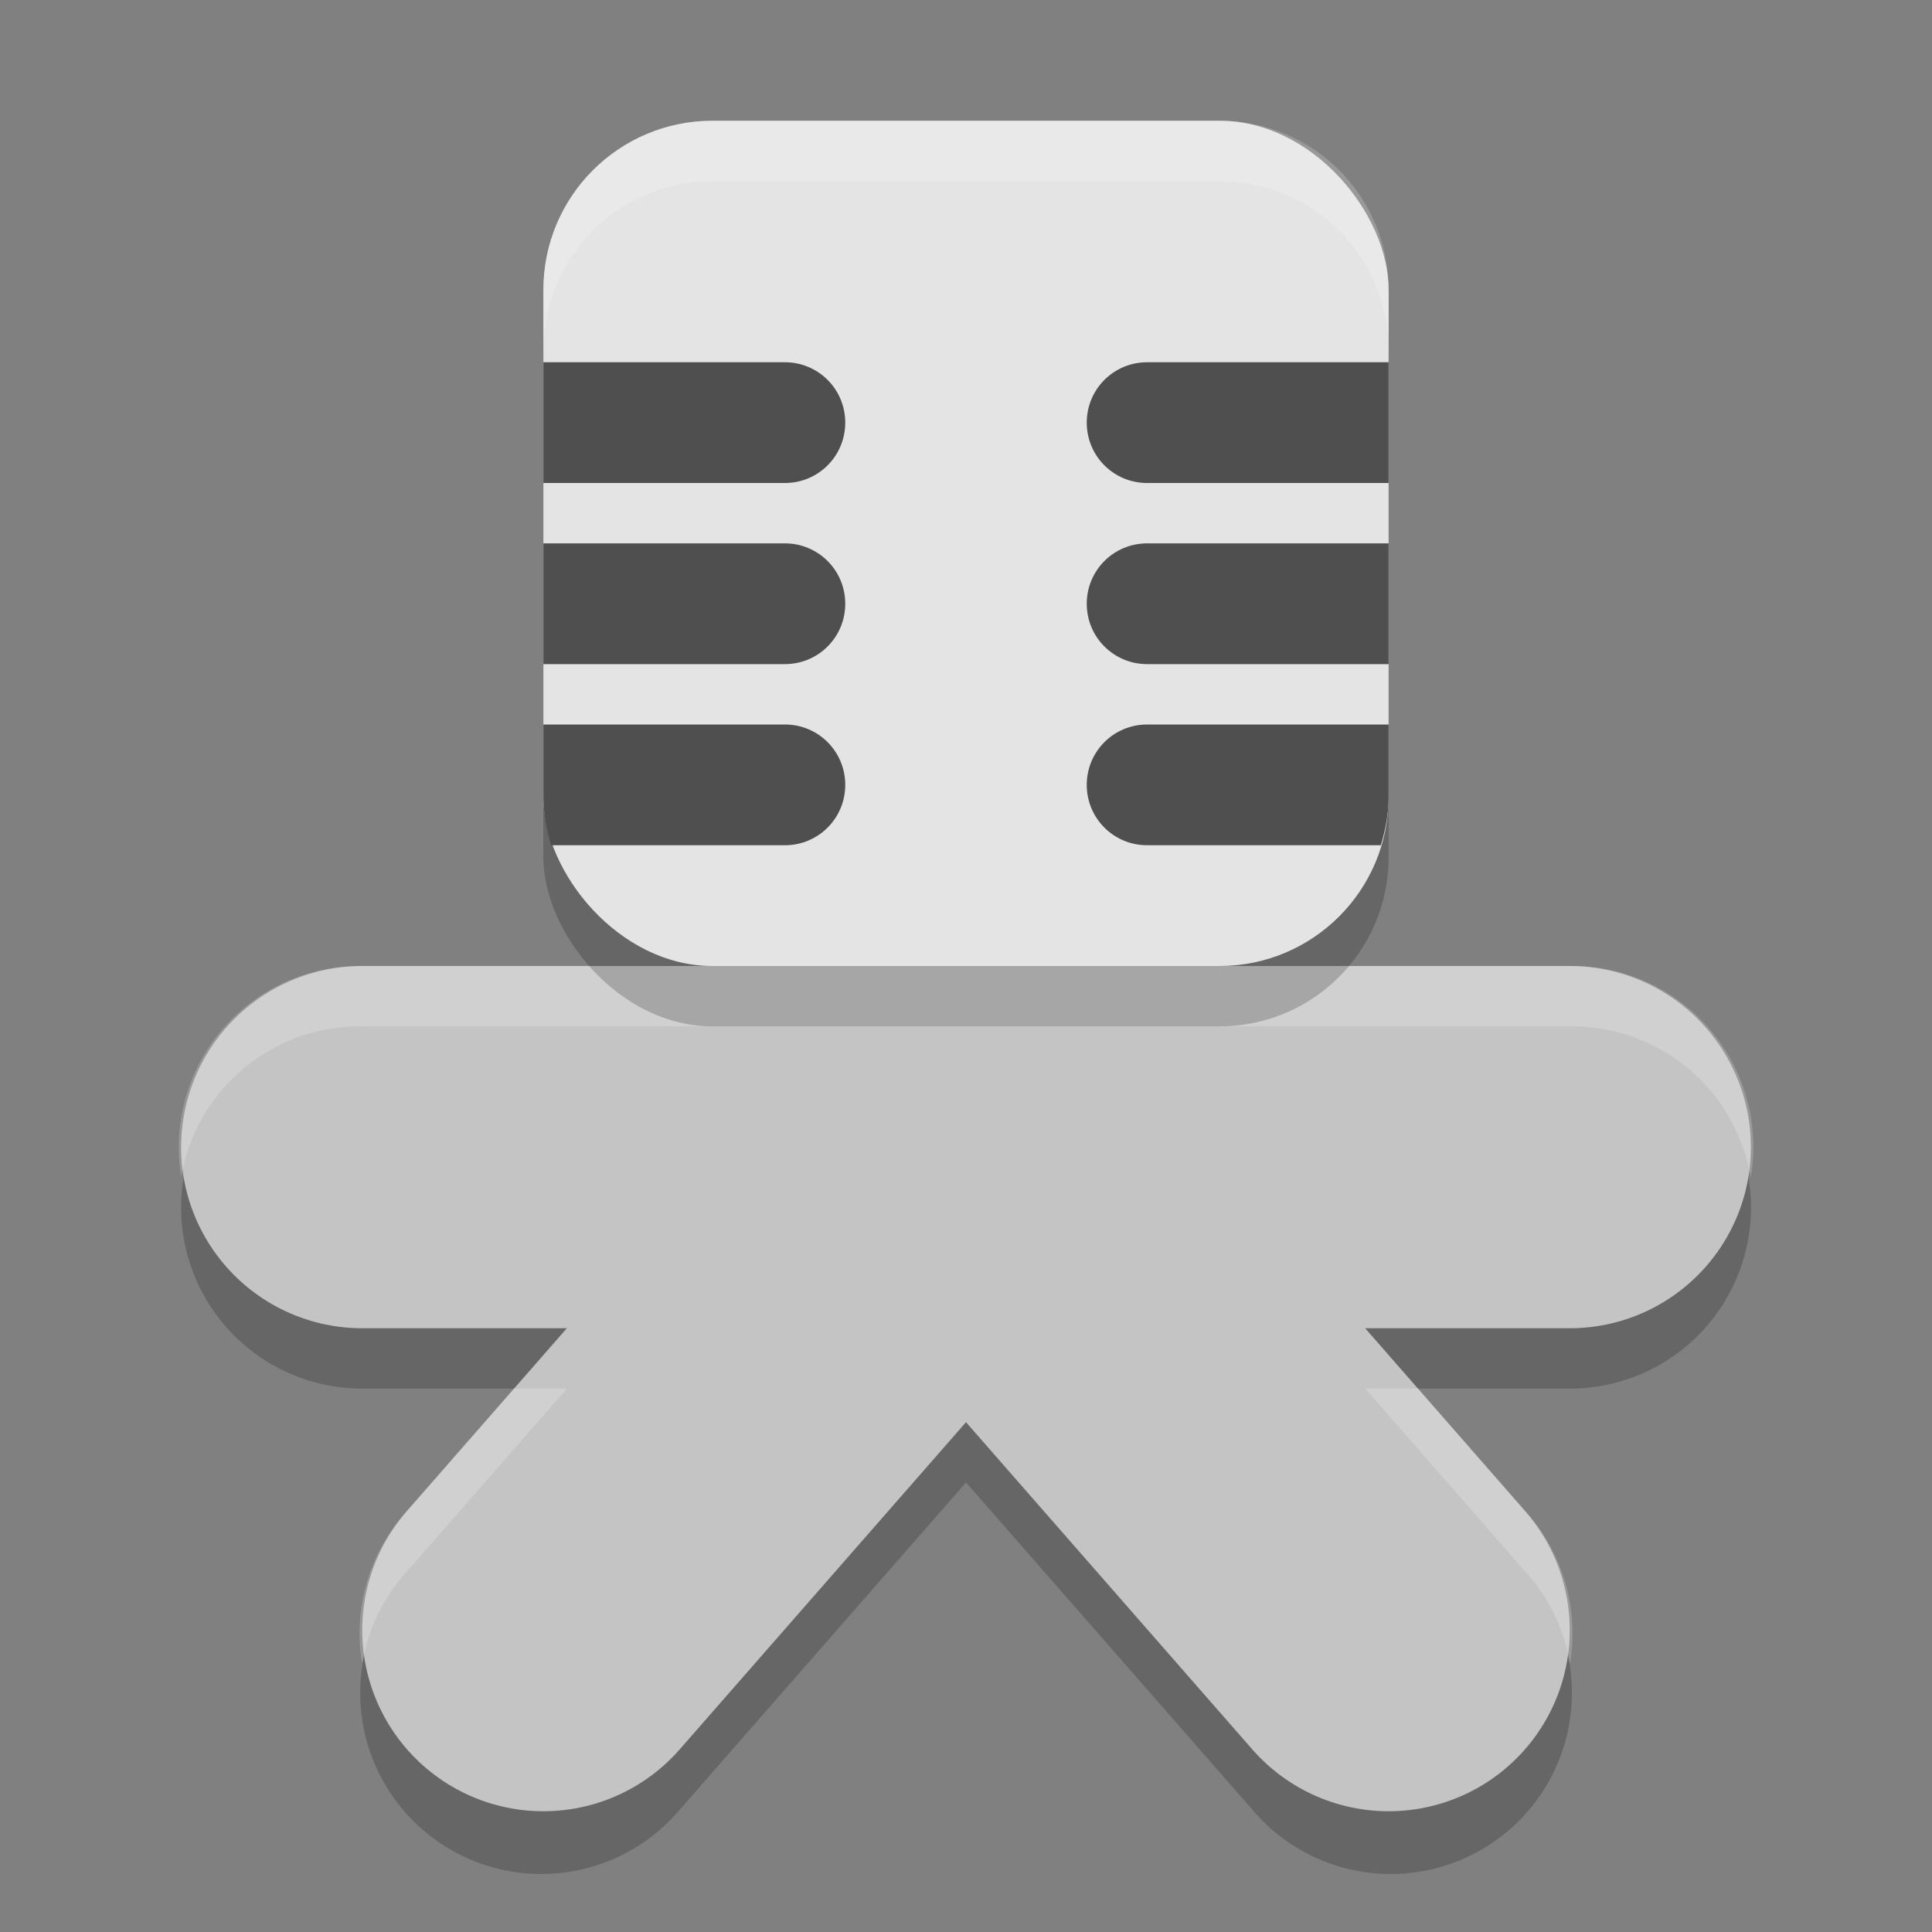
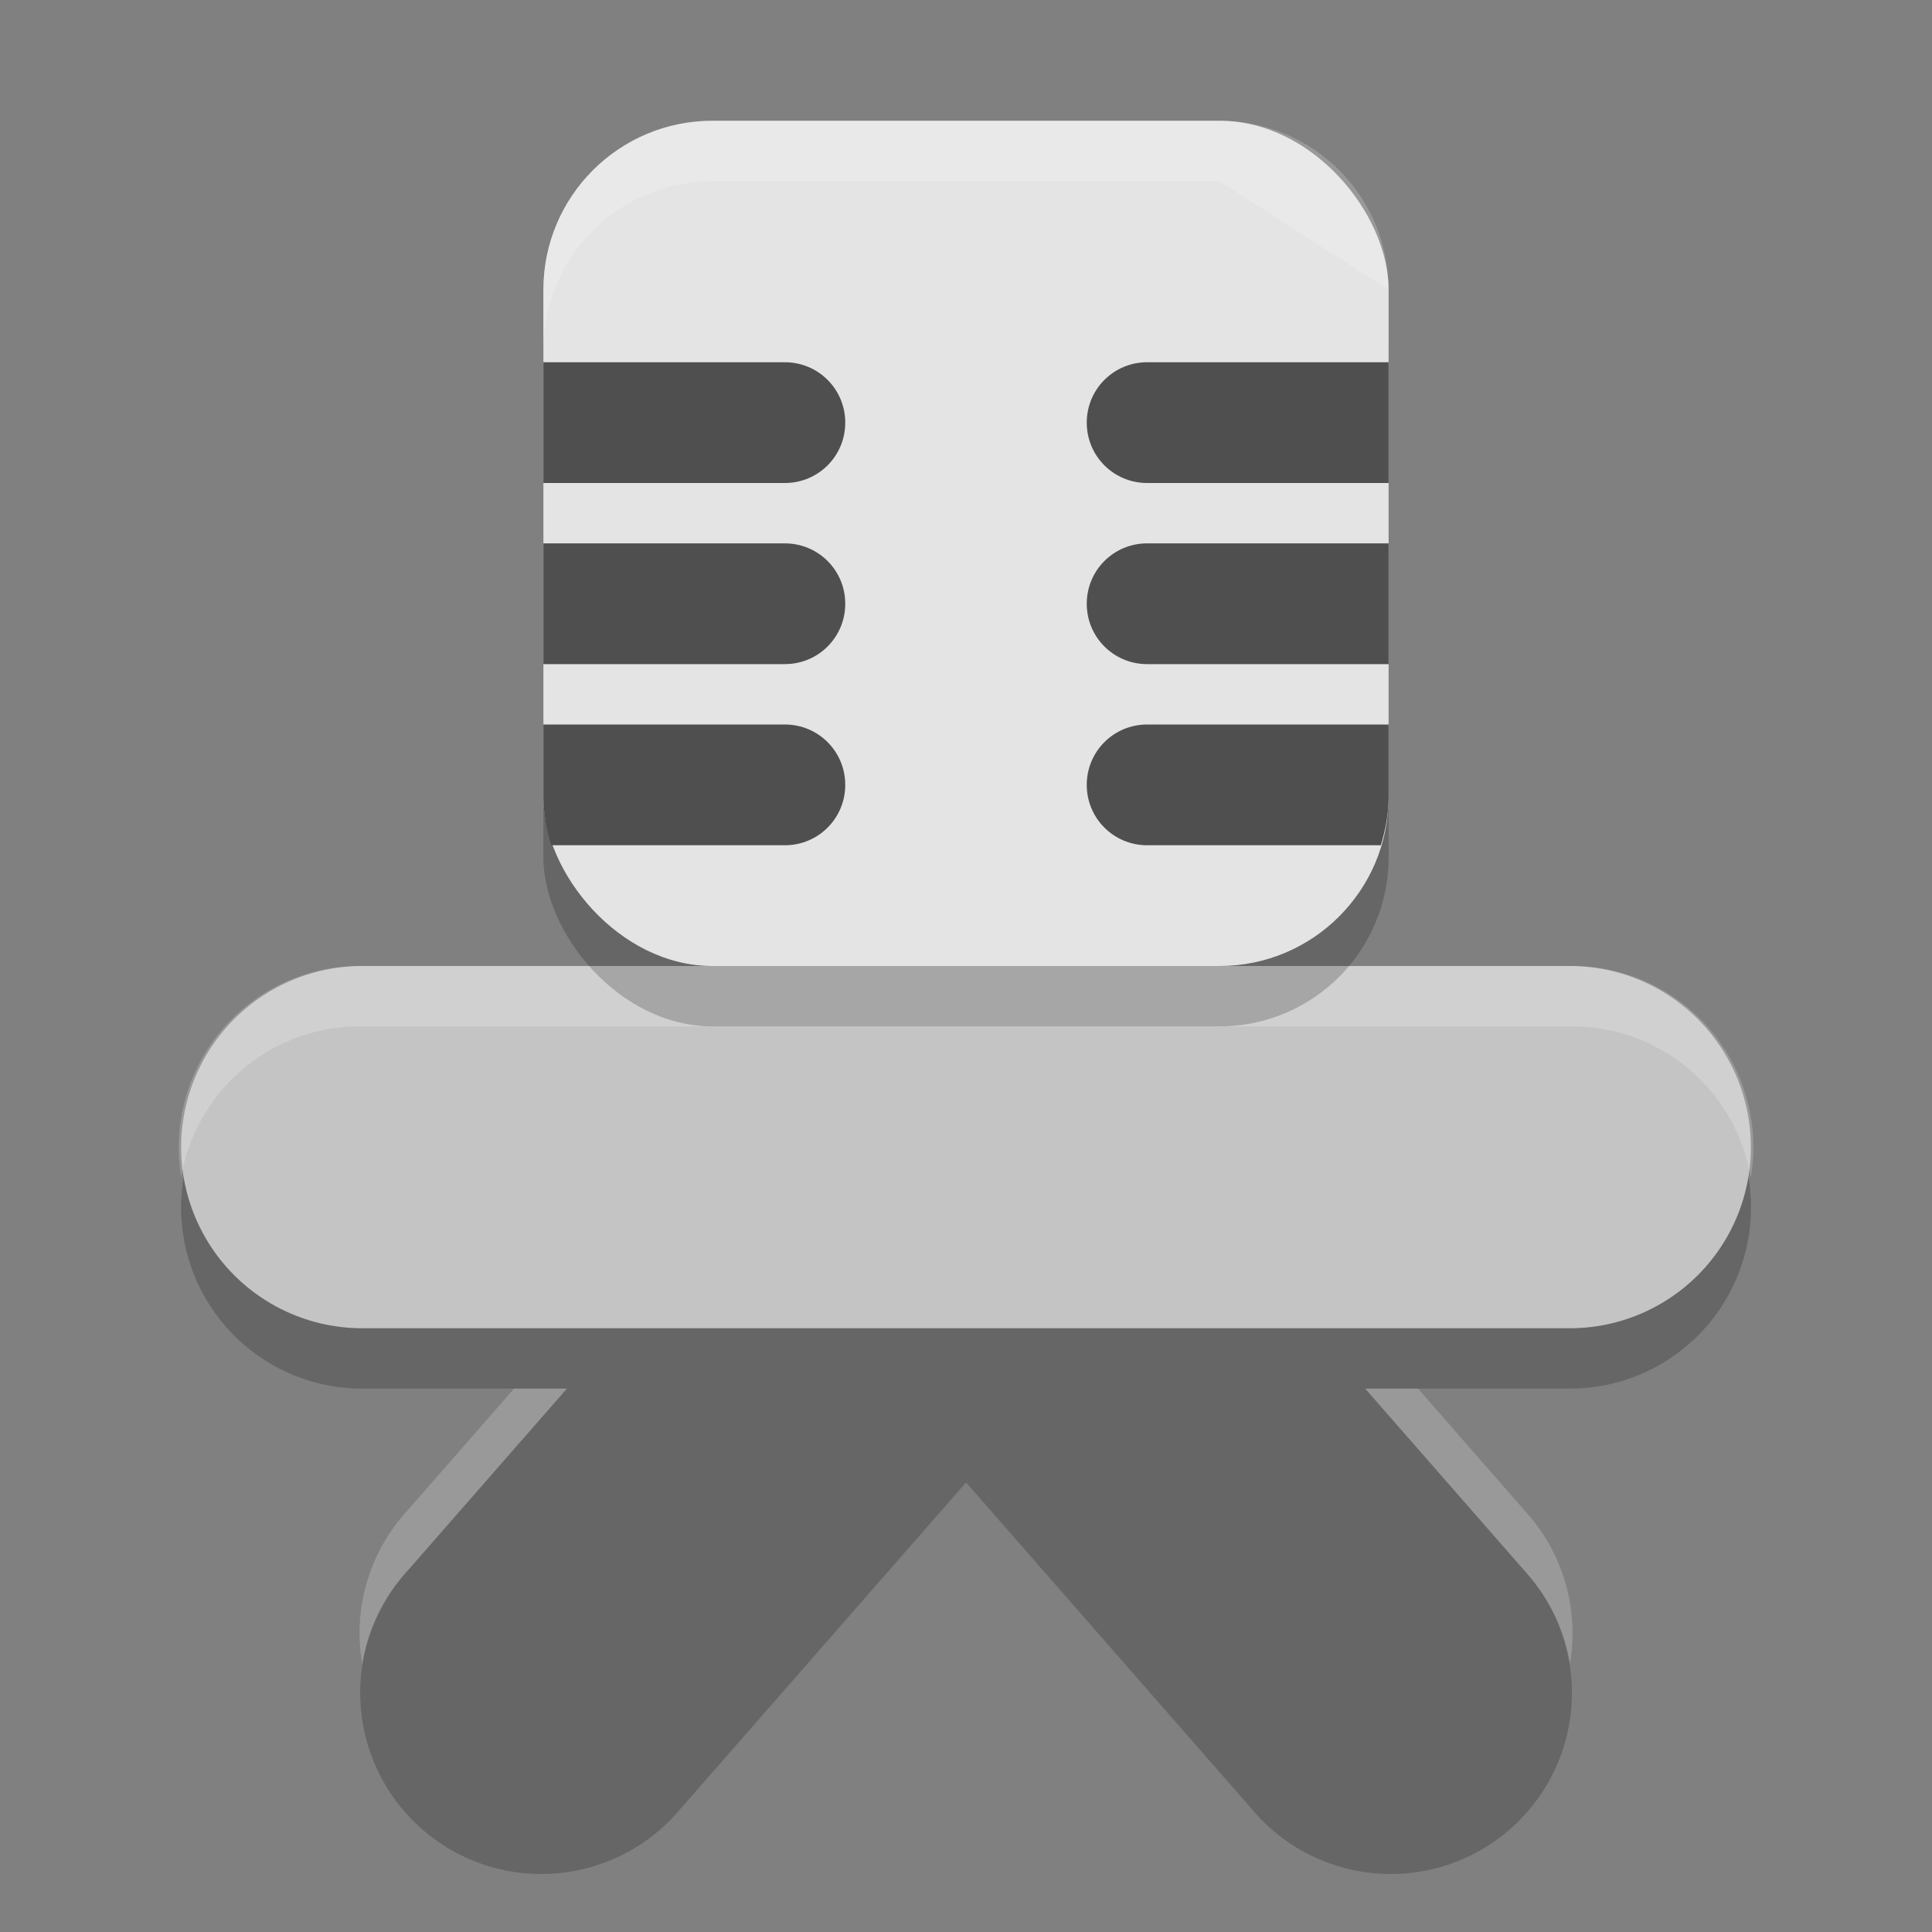
<svg xmlns="http://www.w3.org/2000/svg" width="32" height="32" version="1.1">
  <rect width="100%" height="100%" fill="#808080" stroke="none" />
  <path d="m6 17a3 3 0 1 0 0 6h3.389l-2.646 3.025a3 3 0 1 0 4.516 3.949l4.742-5.42 4.742 5.42a3 3 0 1 0 4.516-3.949l-2.646-3.025h3.389a3 3 0 1 0 0-6z" style="opacity:.2" />
  <path d="m6 19h20" style="fill:none;stroke-linecap:round;stroke-width:6;stroke:#c4c4c4" />
-   <path d="m9 27 7-8 7 8" style="fill:none;stroke-linecap:round;stroke-linejoin:round;stroke-width:6;stroke:#c4c4c4" />
  <path d="m6 16a3 3 0 0 0-2.998 3.492 3 3 0 0 1 2.998-2.492h20a3 3 0 0 1 2.998 2.508 3 3 0 0 0-2.998-3.508h-20zm2.514 7-1.771 2.025a3 3 0 0 0-0.744 2.535 3 3 0 0 1 0.744-1.535l2.646-3.025h-0.875zm14.098 0 2.646 3.025a3 3 0 0 1 0.746 1.529 3 3 0 0 0-0.746-2.529l-1.771-2.025h-0.875z" style="fill:#ffffff;opacity:.2" />
  <rect x="9" y="3" width="14" height="14" rx="2.8" ry="2.8" style="opacity:.2" />
  <rect x="9" y="2" width="14" height="14" rx="2.8" ry="2.8" style="fill:#e4e4e4" />
  <path d="m9 6v2h4c0.554 0 1-0.446 1-1s-0.446-1-1-1h-4zm10 0c-0.554 0-1 0.446-1 1s0.446 1 1 1h4v-2h-4zm-10 3v2h4c0.554 0 1-0.446 1-1s-0.446-1-1-1h-4zm10 0c-0.554 0-1 0.446-1 1s0.446 1 1 1h4v-2h-4zm-10 3v1.199c0 0.28 0.053 0.546 0.129 0.801h3.871c0.554 0 1-0.446 1-1s-0.446-1-1-1h-4zm10 0c-0.554 0-1 0.446-1 1s0.446 1 1 1h3.871c0.076-0.255 0.129-0.52 0.129-0.801v-1.199h-4z" style="fill:#4f4f4f" />
-   <path d="M 11.801 2 C 10.25 2 9 3.25 9 4.801 L 9 5.801 C 9 4.25 10.25 3 11.801 3 L 20.199 3 C 21.75 3 23 4.25 23 5.801 L 23 4.801 C 23 3.25 21.75 2 20.199 2 L 11.801 2 z " style="fill:#ffffff;opacity:.2" />
+   <path d="M 11.801 2 C 10.25 2 9 3.25 9 4.801 L 9 5.801 C 9 4.25 10.25 3 11.801 3 L 20.199 3 L 23 4.801 C 23 3.25 21.75 2 20.199 2 L 11.801 2 z " style="fill:#ffffff;opacity:.2" />
</svg>